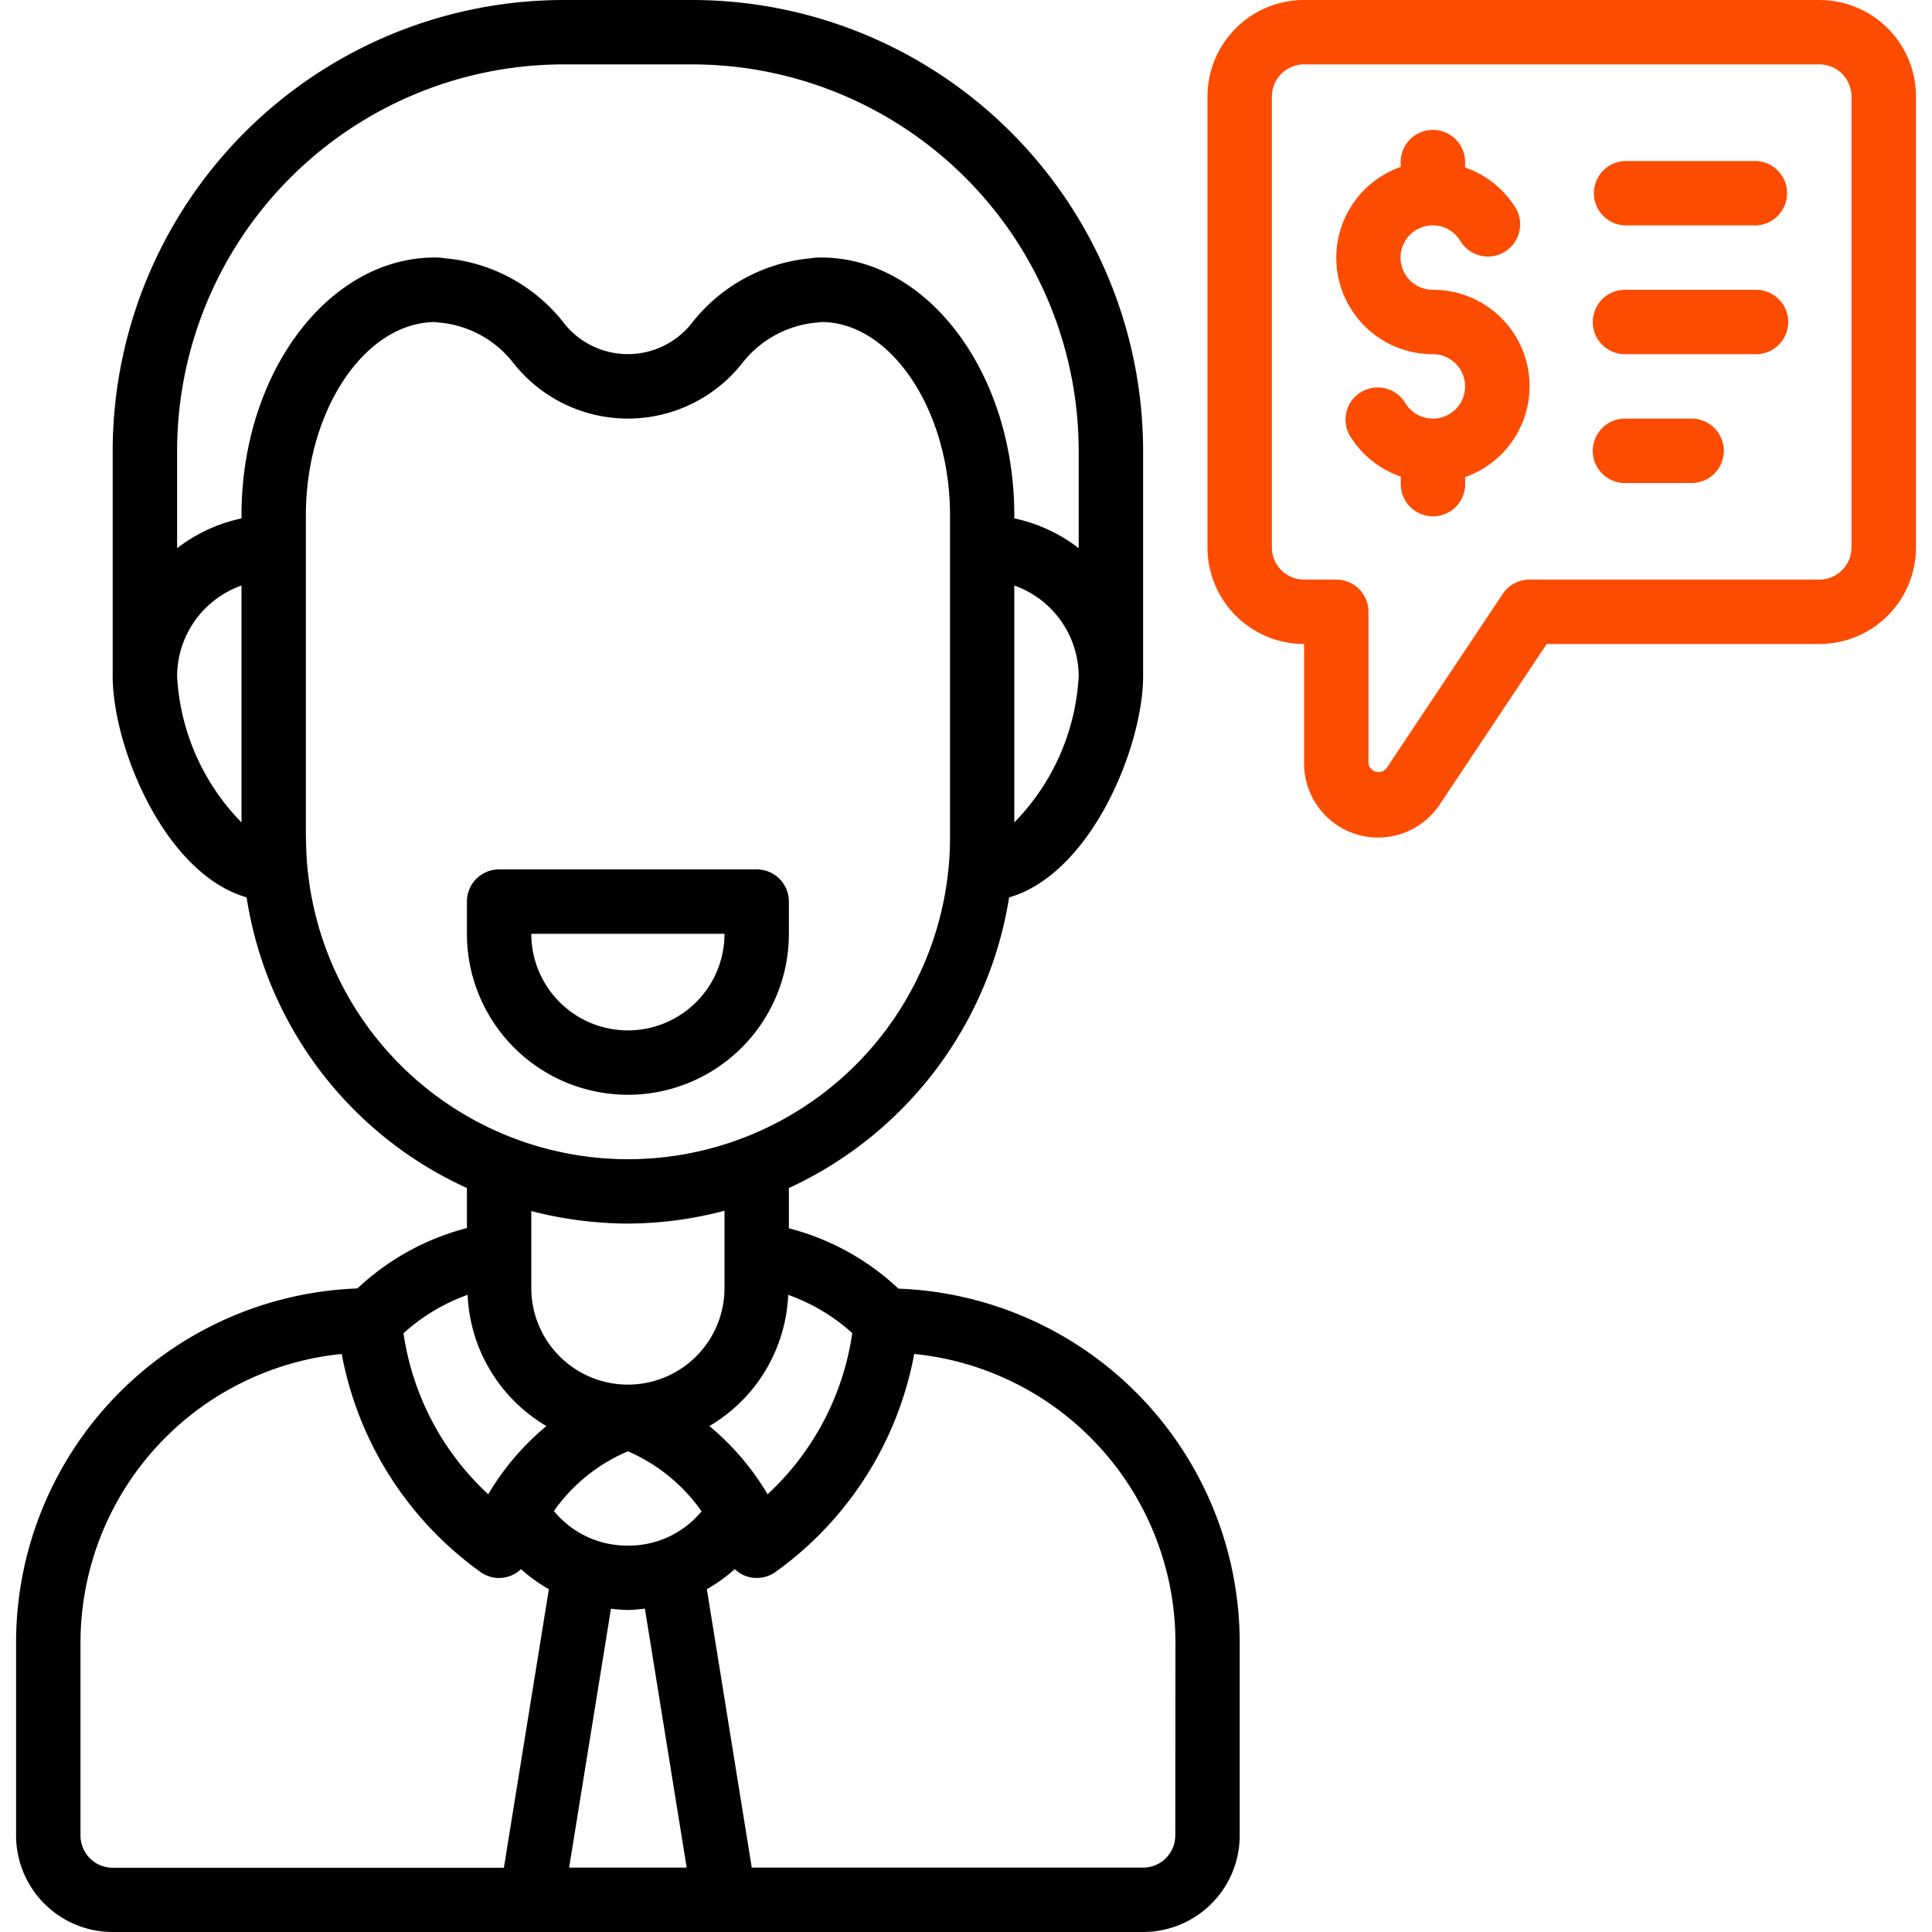
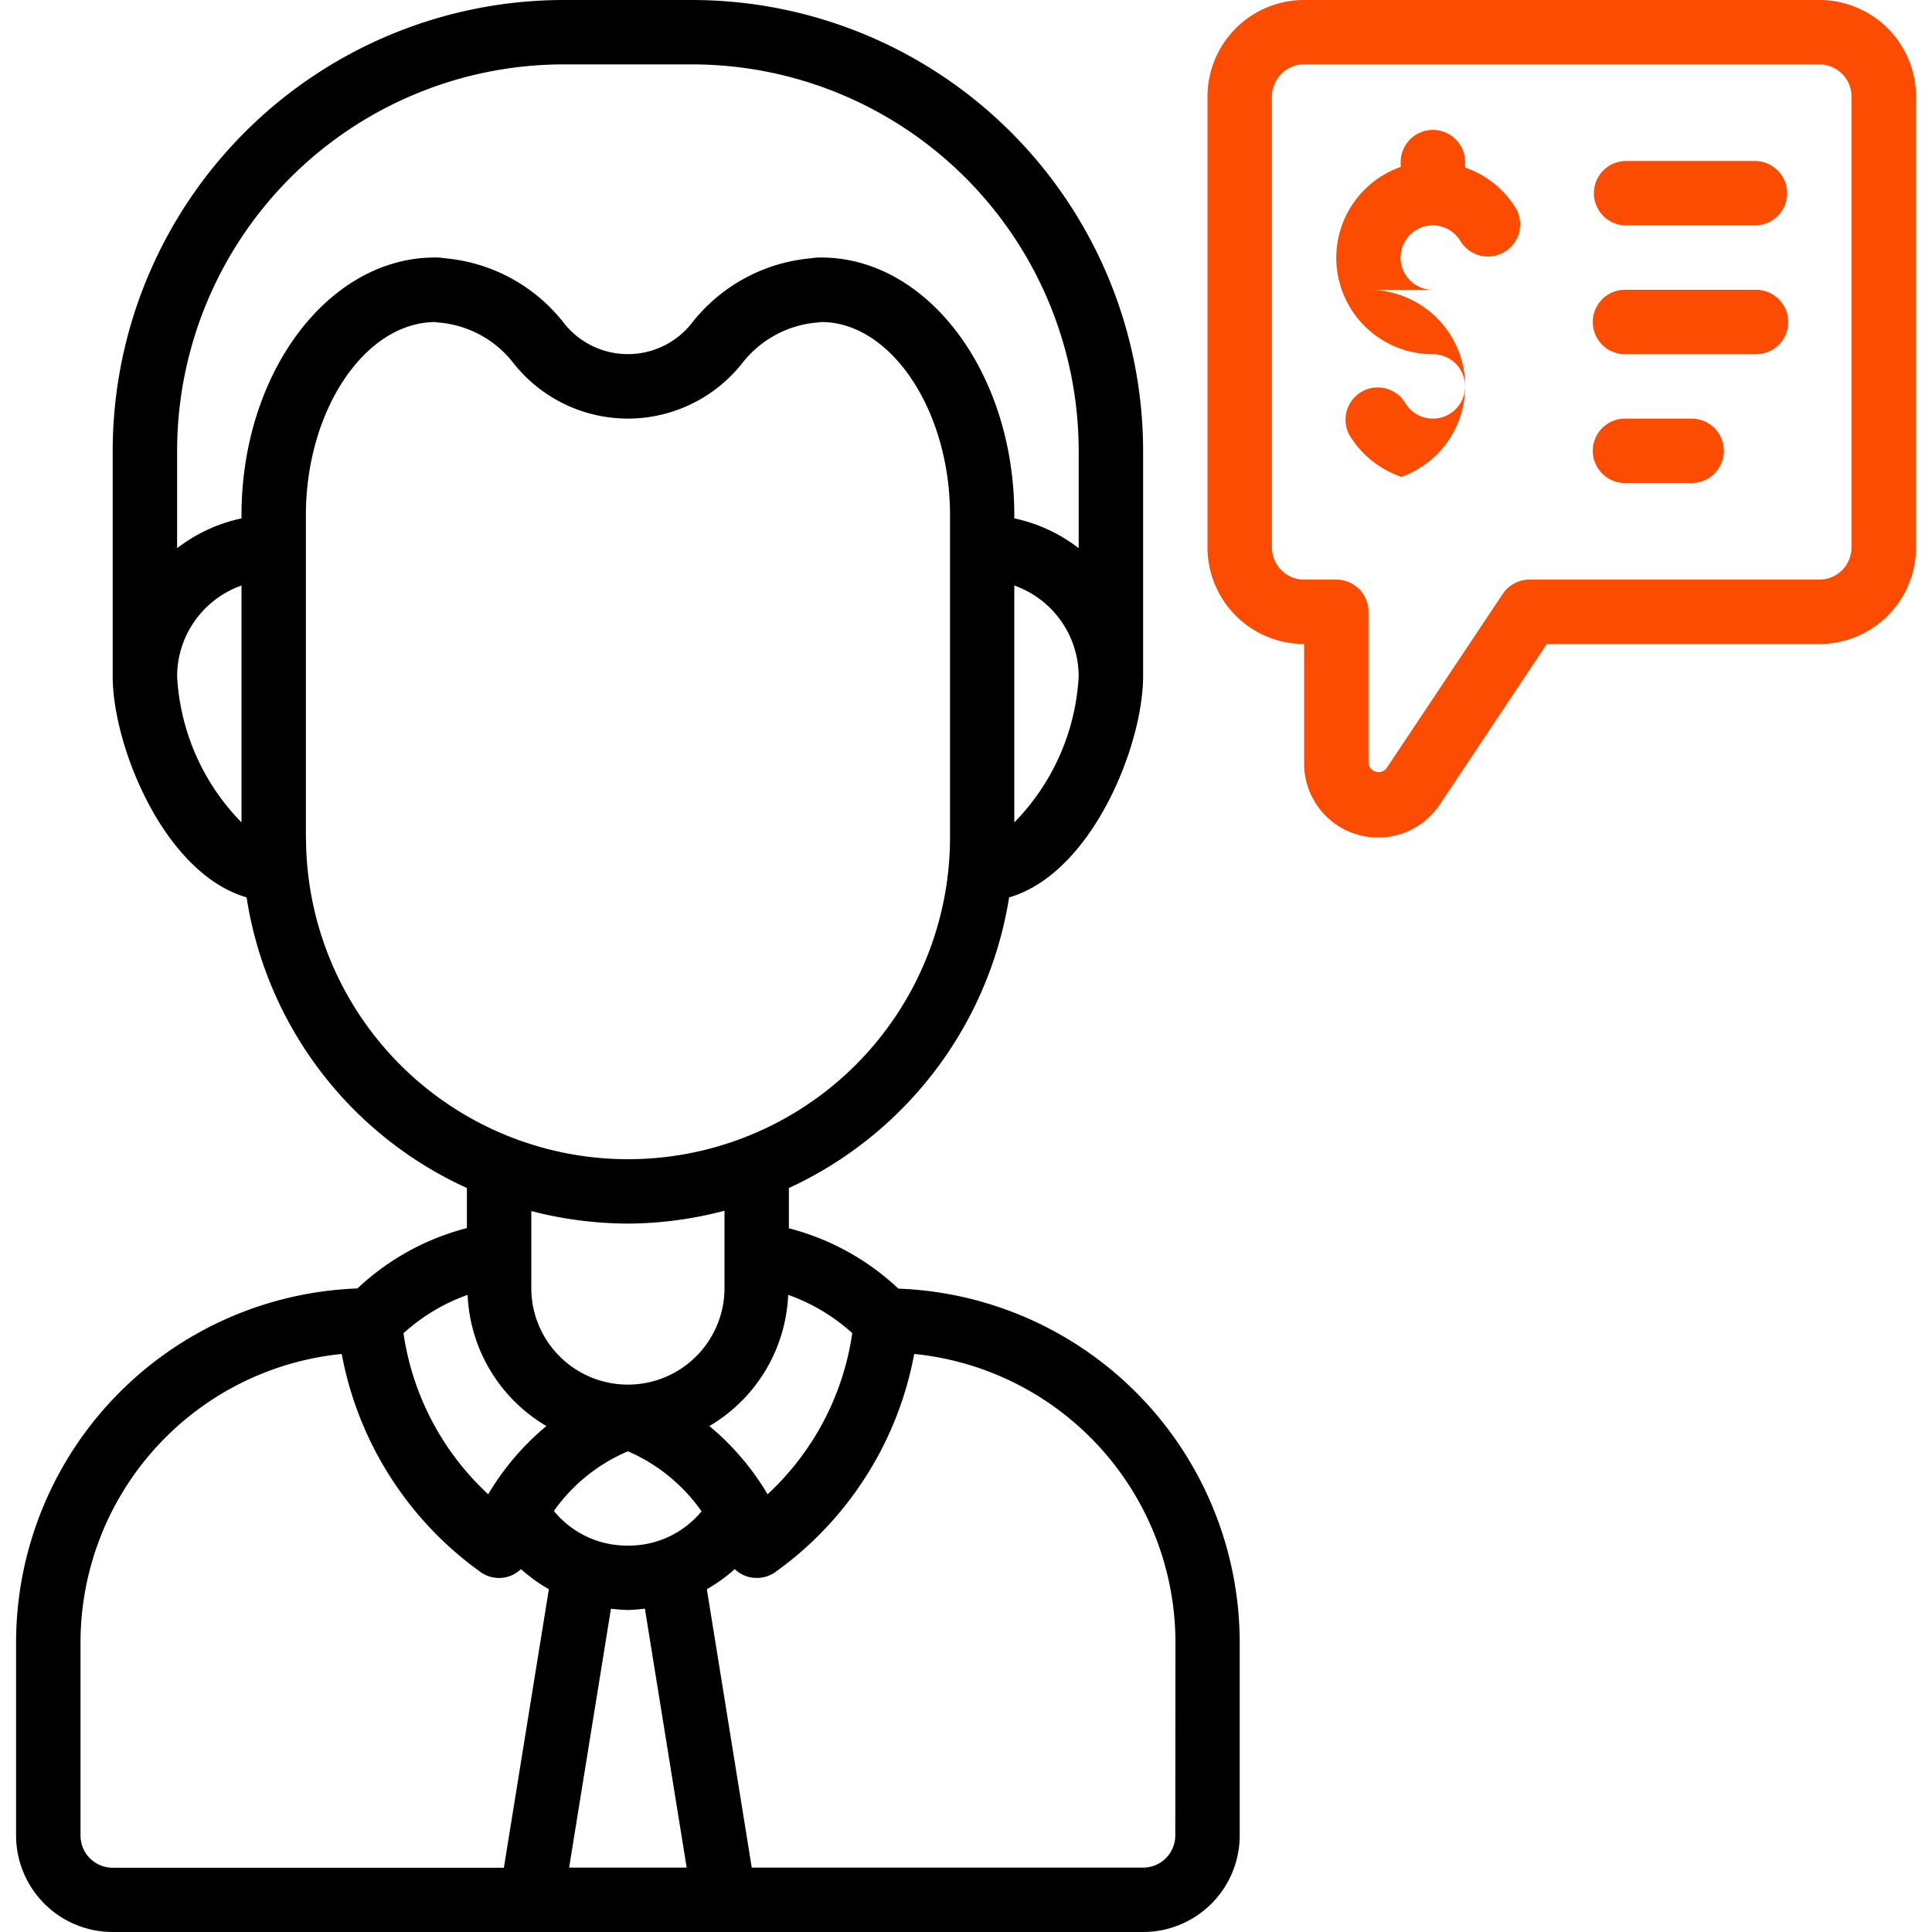
<svg xmlns="http://www.w3.org/2000/svg" id="Icons" width="496" height="496" viewBox="0 0 496 496">
-   <rect width="496" height="496" style="fill:none" />
  <path d="M238.64,338.83a64.42,64.42,0,0,0-28.11-15.49V313a99.35,99.35,0,0,0,56.54-74.61c21.17-6.15,34.4-38.86,34.4-56.83V123.73A115.86,115.86,0,0,0,185.73,8H152.67A115.86,115.86,0,0,0,36.93,123.73V181.6c0,18,13.23,50.66,34.38,56.78A98.42,98.42,0,0,0,127.87,313v10.28a64.54,64.54,0,0,0-28.11,15.5A91,91,0,0,0,12.13,429.6v49.6A24.8,24.8,0,0,0,36.93,504H301.47a24.8,24.8,0,0,0,24.8-24.8V429.6A91,91,0,0,0,238.64,338.83Zm-69.44,82.5a42.23,42.23,0,0,0,4.36-.35l10.73,66.49H154.11L164.85,421A42.26,42.26,0,0,0,169.2,421.33Zm0-16.53a24.25,24.25,0,0,1-19-8.89,44.64,44.64,0,0,1,19-15.32A44.81,44.81,0,0,1,188.11,396,24.19,24.19,0,0,1,169.2,404.8Zm35.86-13.18a67.25,67.25,0,0,0-14.94-17.51,41.1,41.1,0,0,0,20.23-33.68,48.68,48.68,0,0,1,16.45,9.82A70,70,0,0,1,205.06,391.62ZM268.4,219.14V158.32a24.8,24.8,0,0,1,16.53,23.28A58,58,0,0,1,268.4,219.14ZM152.67,24.53h33.06a99.3,99.3,0,0,1,99.2,99.2v25a40.91,40.91,0,0,0-16.53-7.65v-.83c0-36.47-22.25-66.14-49.6-66.14a15.85,15.85,0,0,0-2.75.21,43.73,43.73,0,0,0-30.14,16.24,20.9,20.9,0,0,1-33.49-.08,43.62,43.62,0,0,0-30.07-16.16,15.85,15.85,0,0,0-2.75-.21C92.25,74.13,70,103.8,70,140.27v.82a40.91,40.91,0,0,0-16.53,7.65v-25A99.3,99.3,0,0,1,152.67,24.53ZM53.47,181.6A24.8,24.8,0,0,1,70,158.32v60.82A58,58,0,0,1,53.47,181.6Zm33.06,41.33V140.27c0-26.77,15-49.4,33.11-49.6a8.57,8.57,0,0,0,1.24.15,27.12,27.12,0,0,1,18.9,10.35,37.41,37.41,0,0,0,58.77.07,27.27,27.27,0,0,1,19-10.42,7.85,7.85,0,0,0,1.28-.15h0c17.92,0,33.07,22.71,33.07,49.6v82.66a82.67,82.67,0,0,1-165.34,0Zm82.67,99.2a98.42,98.42,0,0,0,24.8-3.3v19.84a24.8,24.8,0,0,1-49.6,0V318.91A99.79,99.79,0,0,0,169.2,322.13Zm-41.15,18.3a41.1,41.1,0,0,0,20.23,33.68,67.25,67.25,0,0,0-14.94,17.51,70,70,0,0,1-21.75-41.33A48.57,48.57,0,0,1,128.05,340.43ZM28.67,479.2V429.6a74.49,74.49,0,0,1,67.06-74,88.86,88.86,0,0,0,35.44,55.84,8.13,8.13,0,0,0,10.58-.6,41.71,41.71,0,0,0,7.16,5.16l-11.55,71.5H36.93A8.26,8.26,0,0,1,28.67,479.2Zm281.06,0a8.26,8.26,0,0,1-8.26,8.27H201L189.47,416a41.79,41.79,0,0,0,7.17-5.16,8,8,0,0,0,5.63,2.26,8.22,8.22,0,0,0,5-1.66,88.86,88.86,0,0,0,35.44-55.84,74.49,74.49,0,0,1,67.06,74Z" transform="translate(-8 -8)" />
-   <path d="M210.53,247.73v-8.26a8.26,8.26,0,0,0-8.26-8.27H136.13a8.26,8.26,0,0,0-8.26,8.27v8.26a41.33,41.33,0,1,0,82.66,0Zm-66.13,0H194a24.8,24.8,0,0,1-49.6,0Z" transform="translate(-8 -8)" />
  <path d="M475.07,8H342.8A24.8,24.8,0,0,0,318,32.8V148.53a24.8,24.8,0,0,0,24.8,24.8v30.59a19,19,0,0,0,34.87,10.55l27.42-41.14h70a24.8,24.8,0,0,0,24.8-24.8V32.8A24.8,24.8,0,0,0,475.07,8Zm8.26,140.53a8.26,8.26,0,0,1-8.26,8.27h-74.4a8.26,8.26,0,0,0-6.88,3.68L363.91,205.3a2.61,2.61,0,0,1-4.58-1.38V165.07a8.26,8.26,0,0,0-8.26-8.27H342.8a8.27,8.27,0,0,1-8.27-8.27V32.8a8.27,8.27,0,0,1,8.27-8.27H475.07a8.26,8.26,0,0,1,8.26,8.27Z" transform="translate(-8 -8)" style="fill:#fc4c02" />
-   <path d="M375.87,82.4A8.27,8.27,0,1,1,383,70a8.27,8.27,0,0,0,14.31-8.27A24.69,24.69,0,0,0,384.13,51V49.33a8.27,8.27,0,0,0-16.53,0v1.52a24.74,24.74,0,0,0,8.27,48.08,8.27,8.27,0,1,1-7.17,12.4,8.27,8.27,0,0,0-14.31,8.27,24.75,24.75,0,0,0,13.23,10.75V132a8.27,8.27,0,1,0,16.53,0v-1.52a24.74,24.74,0,0,0-8.28-48.08Z" transform="translate(-8 -8)" style="fill:#fc4c02" />
+   <path d="M375.87,82.4A8.27,8.27,0,1,1,383,70a8.27,8.27,0,0,0,14.31-8.27A24.69,24.69,0,0,0,384.13,51V49.33a8.27,8.27,0,0,0-16.53,0v1.52a24.74,24.74,0,0,0,8.27,48.08,8.27,8.27,0,1,1-7.17,12.4,8.27,8.27,0,0,0-14.31,8.27,24.75,24.75,0,0,0,13.23,10.75V132v-1.52a24.74,24.74,0,0,0-8.28-48.08Z" transform="translate(-8 -8)" style="fill:#fc4c02" />
  <path d="M458.53,49.33H425.47a8.27,8.27,0,0,0,0,16.54h33.06a8.27,8.27,0,1,0,0-16.54Z" transform="translate(-8 -8)" style="fill:#fc4c02" />
  <path d="M458.53,82.4H425.47a8.27,8.27,0,1,0,0,16.53h33.06a8.27,8.27,0,1,0,0-16.53Z" transform="translate(-8 -8)" style="fill:#fc4c02" />
  <path d="M442,115.47H425.47a8.27,8.27,0,1,0,0,16.53H442a8.27,8.27,0,1,0,0-16.53Z" transform="translate(-8 -8)" style="fill:#fc4c02" />
</svg>